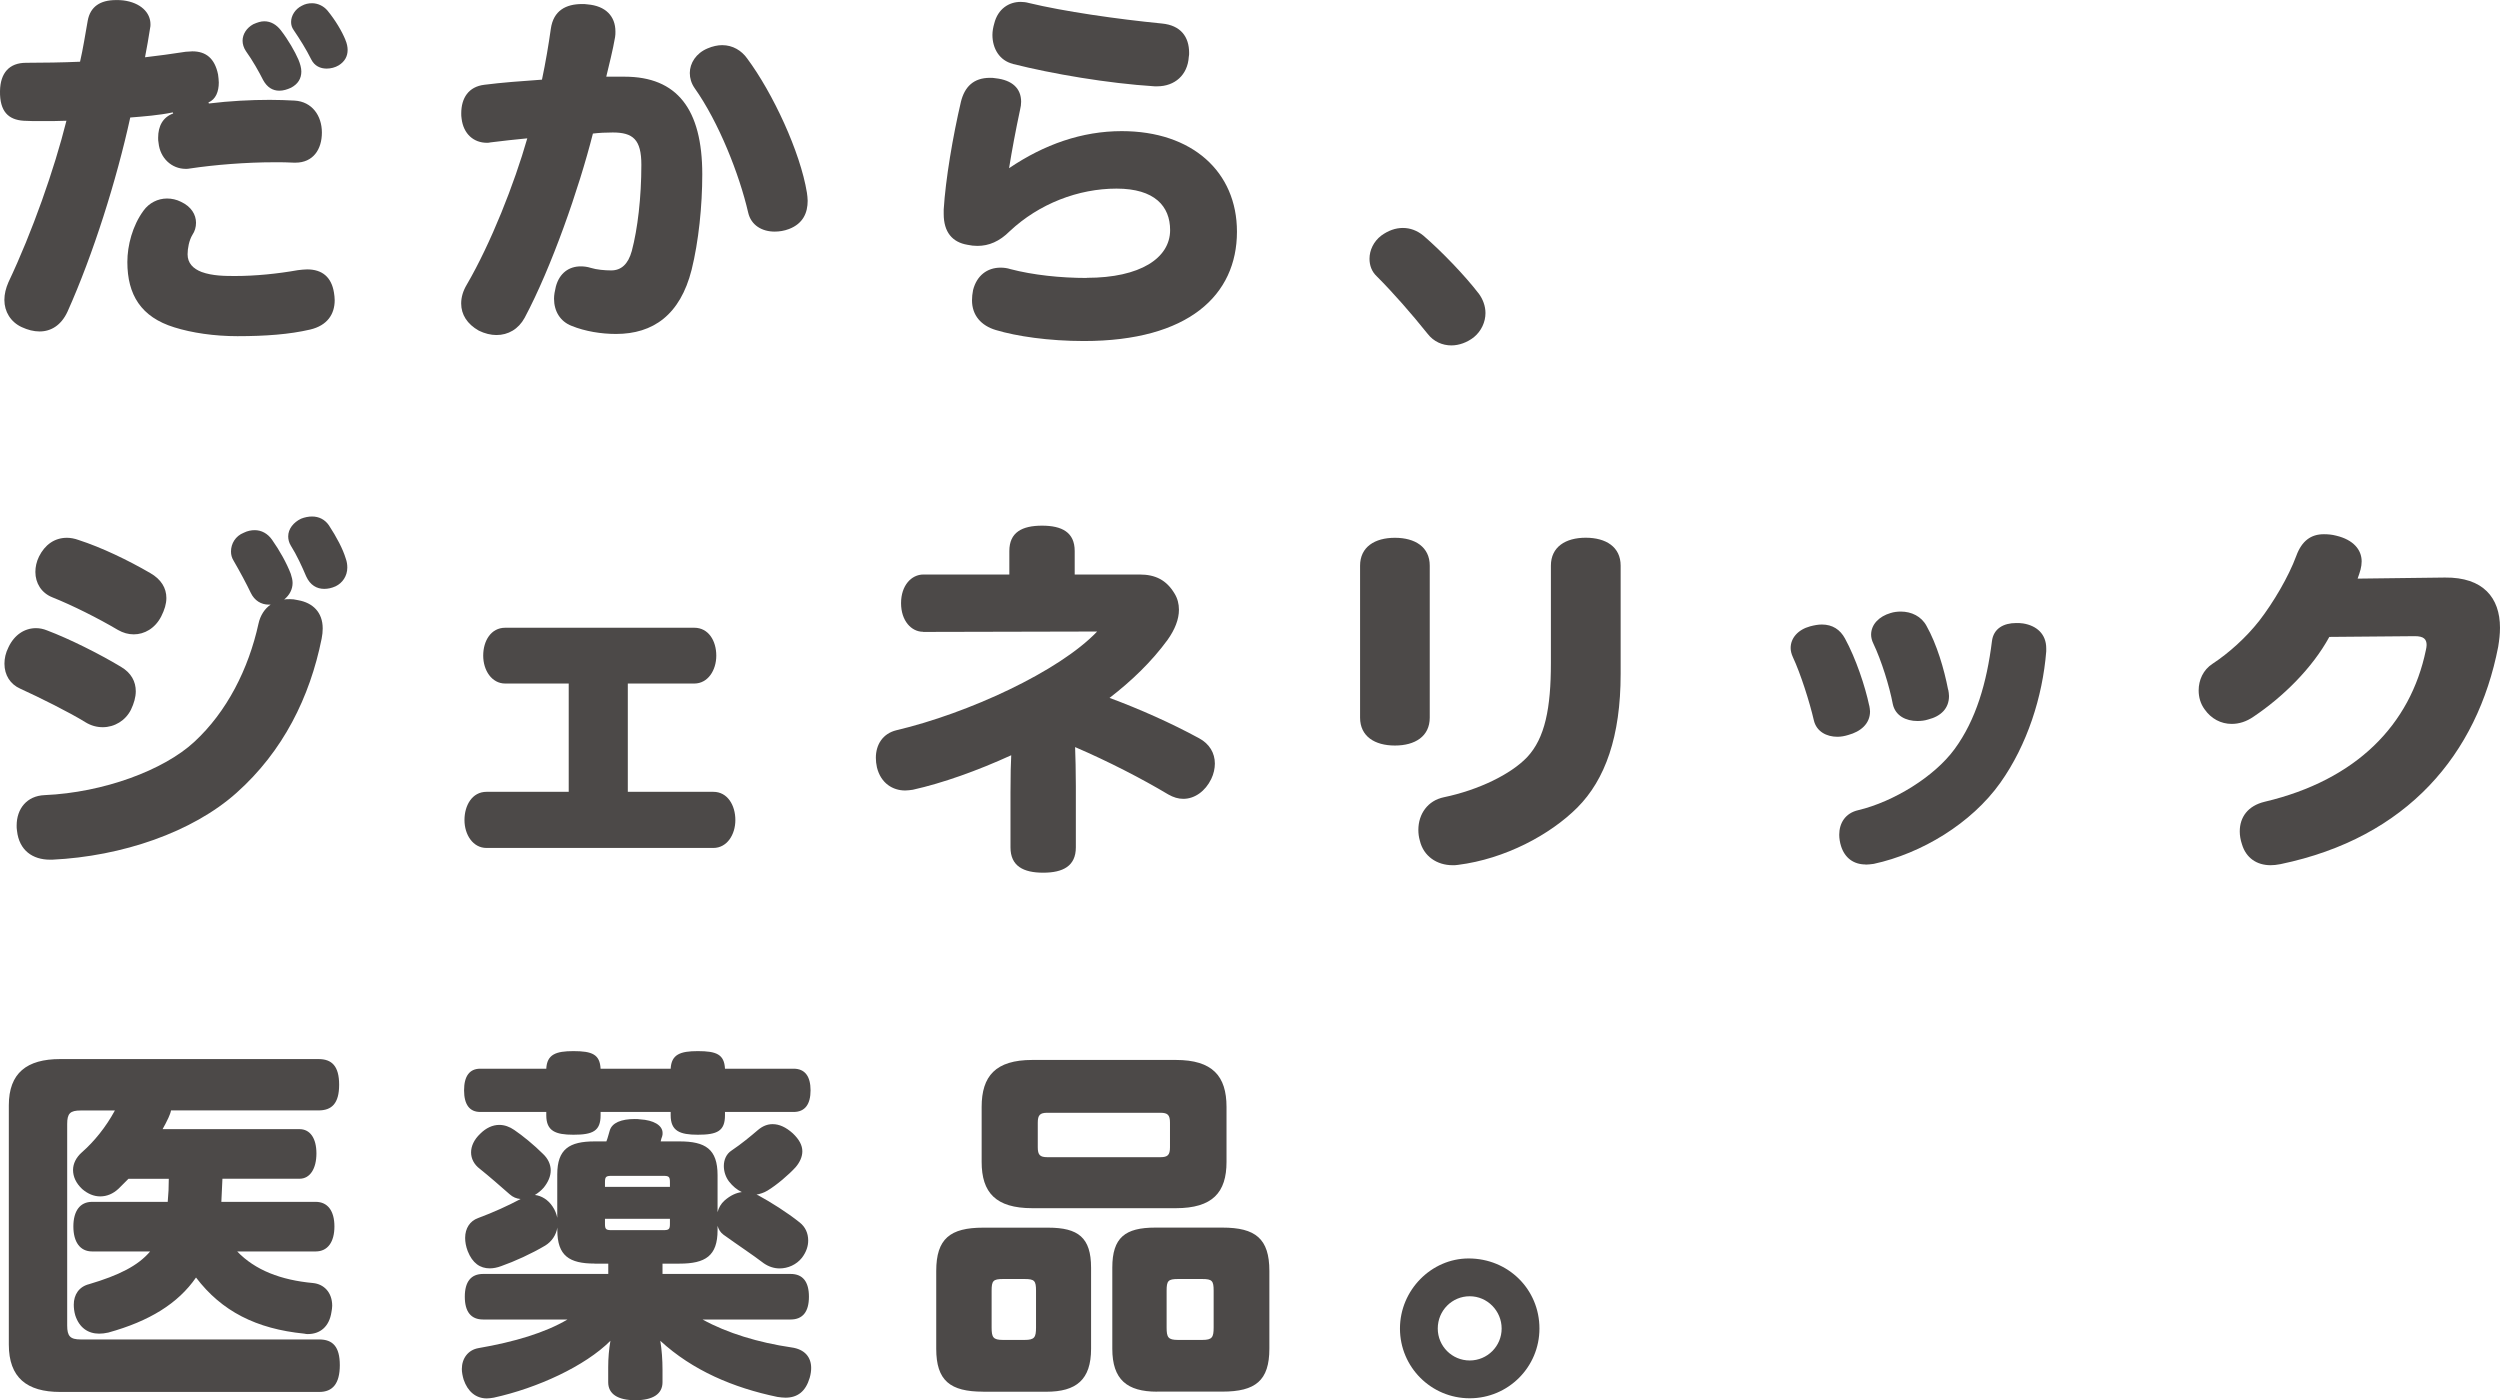
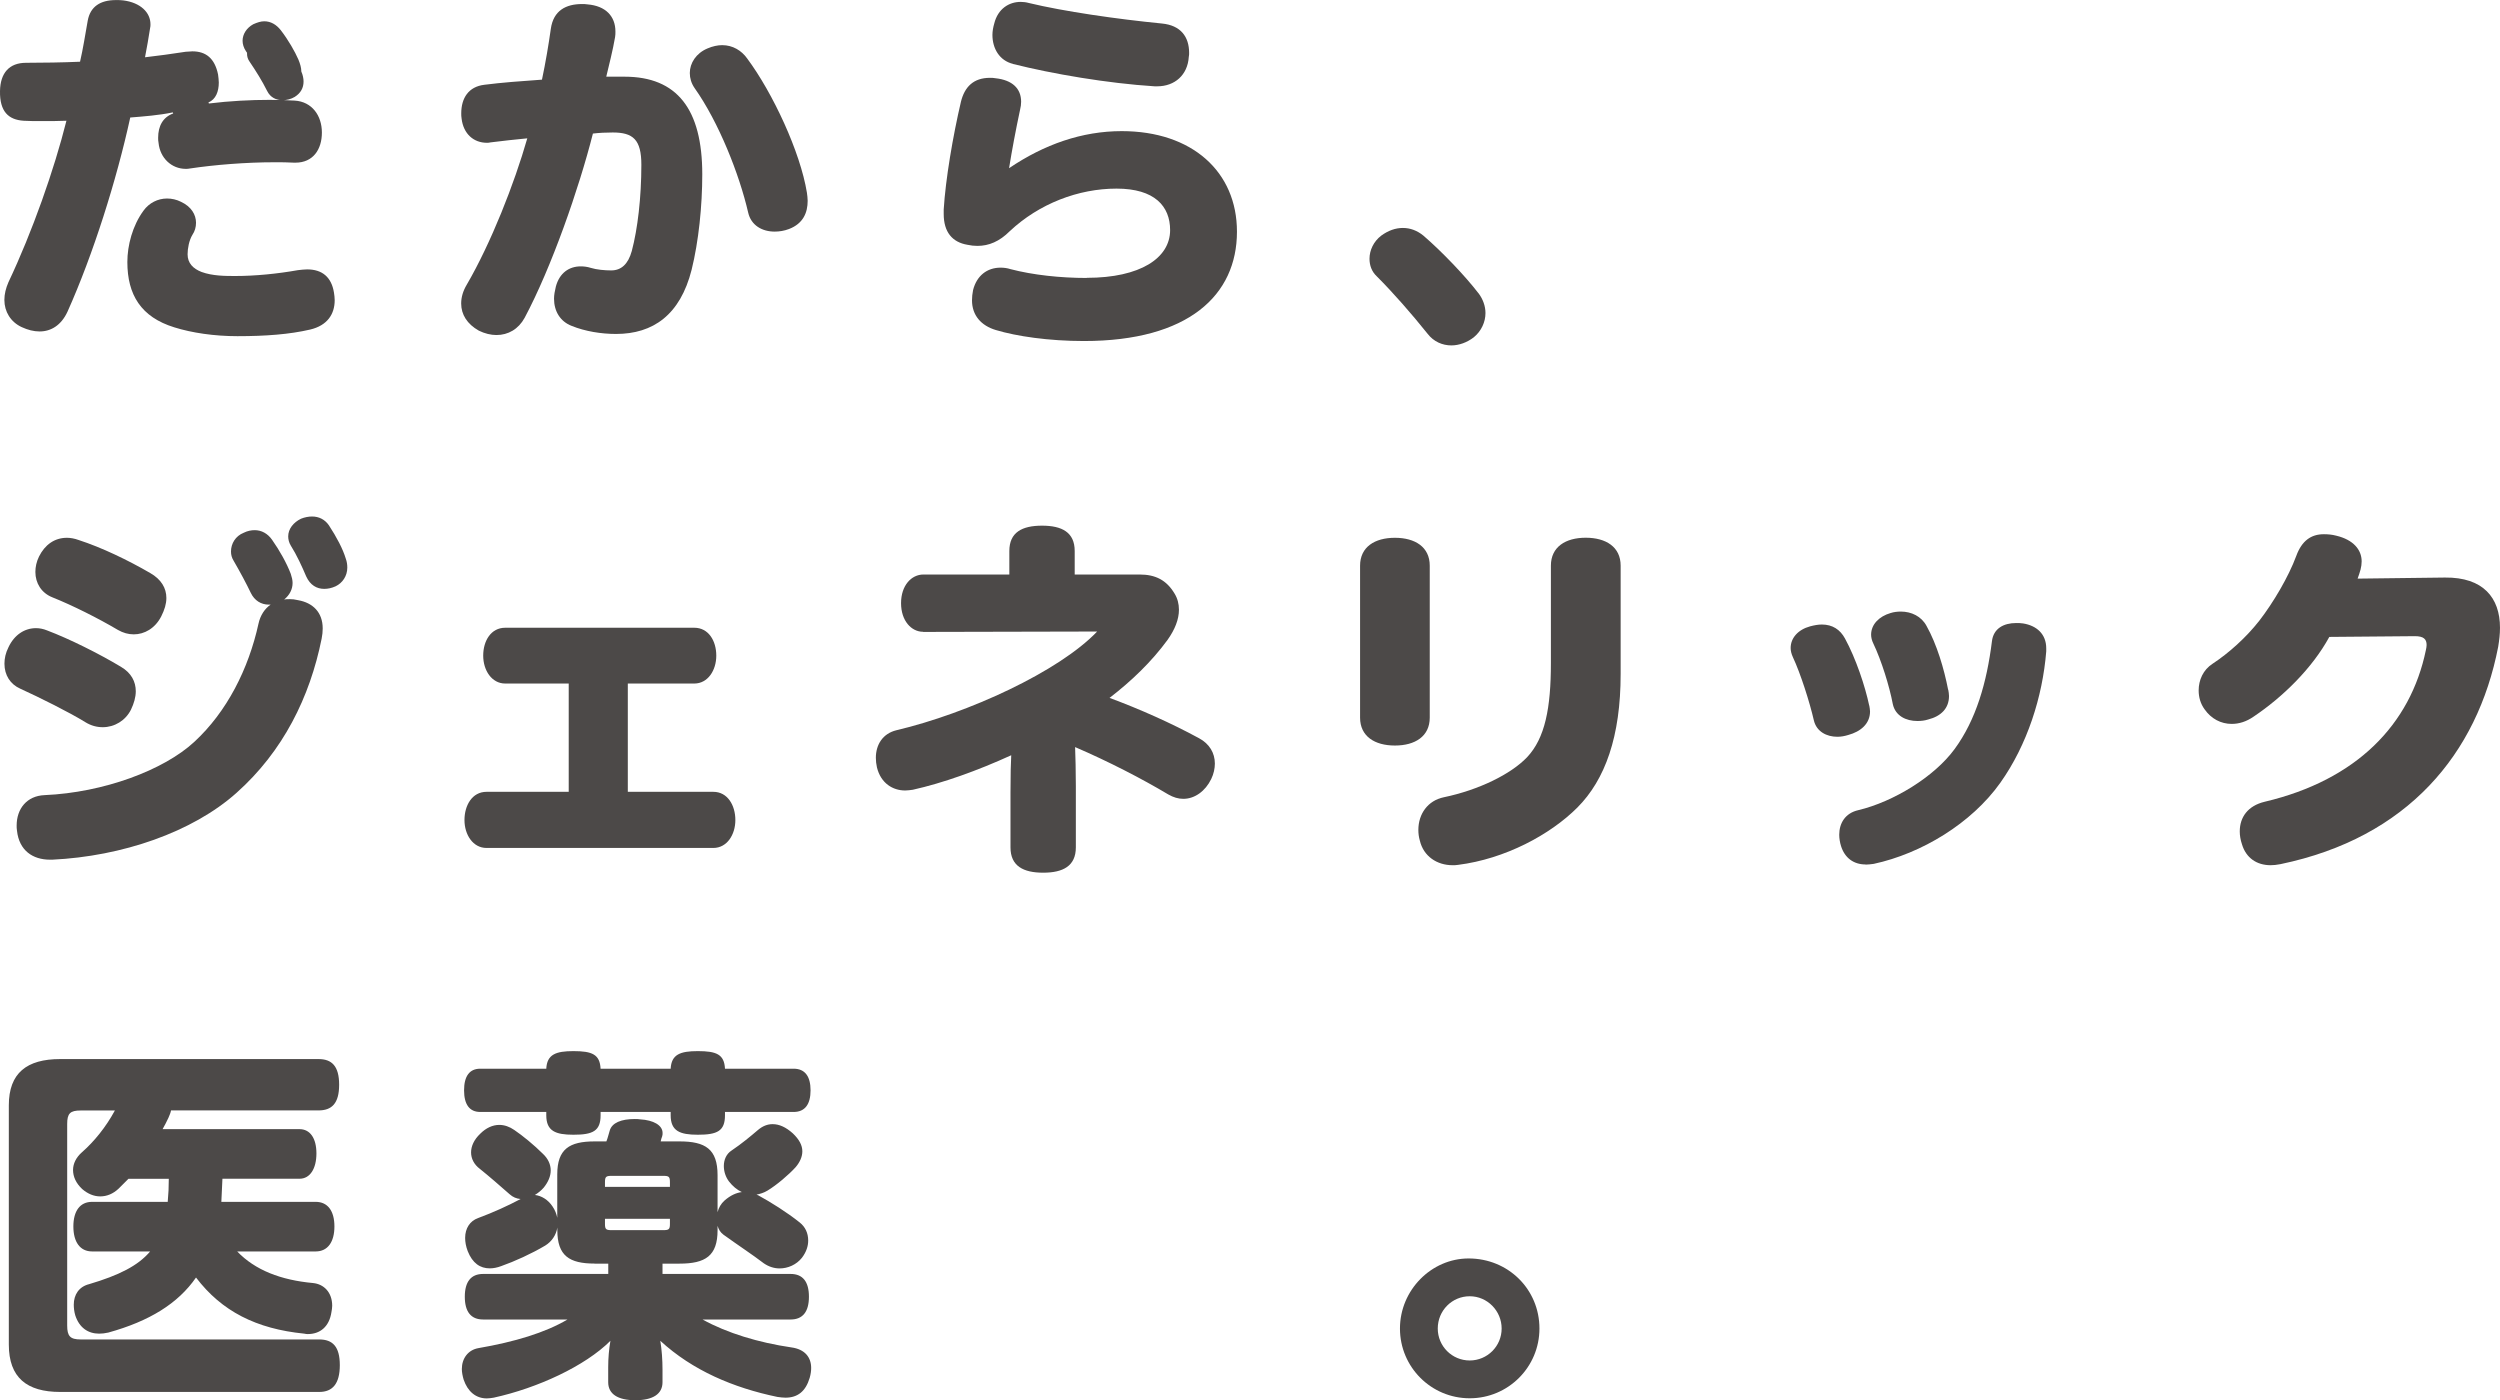
<svg xmlns="http://www.w3.org/2000/svg" id="_レイヤー_2" width="371.01" height="207.78" viewBox="0 0 371.01 207.78">
  <defs>
    <style>.cls-1{fill:#4c4948;stroke-width:0px;}</style>
  </defs>
  <g id="_レイヤー_1-2">
-     <path class="cls-1" d="m30.99,15.36c3.11-.38,6.21-.54,9.04-.54,1.31,0,2.56.05,3.71.11,2.56.16,4.03,2.23,4.03,4.74s-1.31,4.47-3.92,4.47h-.22c-.93-.06-1.91-.06-2.89-.06-4.25,0-8.93.38-12.58.93-.22.05-.38.05-.6.05-2.07,0-3.81-1.58-4.03-3.86-.06-.27-.06-.49-.06-.76,0-1.74.71-3.05,2.23-3.6l-.05-.16c-2.12.44-4.36.6-6.32.76-2.02,9.26-5.5,20.31-9.31,28.81-.93,2.02-2.45,2.94-4.14,2.94-.87,0-1.74-.22-2.67-.65-1.63-.76-2.56-2.29-2.56-4.03,0-.87.22-1.74.6-2.62,3.54-7.46,6.81-16.77,8.61-23.97-.98.05-2.4.05-3.71.05-.98,0-1.91,0-2.67-.05C1.25,17.76-.05,16.56,0,13.51c.05-2.67,1.36-4.19,3.87-4.19,2.34,0,5.61-.05,8.01-.16.44-1.9.76-3.97,1.14-6.1.38-2.07,1.85-3.05,4.19-3.05.38,0,.71,0,1.09.05,2.56.33,4.03,1.8,4.03,3.54,0,.17,0,.38-.05.54-.22,1.47-.49,2.94-.76,4.36,1.96-.22,3.87-.49,6.05-.82.33,0,.71-.06.98-.06,2.01,0,3.32,1.04,3.81,3.43.05.44.11.82.11,1.2,0,1.31-.44,2.51-1.53,2.94l.05.16Zm4.25,34.53c-3.43,0-6.76-.49-9.37-1.31-4.96-1.53-6.97-4.85-6.97-9.7,0-2.45.76-5.39,2.4-7.62.82-1.14,2.12-1.8,3.49-1.8.71,0,1.42.16,2.07.49,1.53.71,2.23,1.91,2.23,3.11,0,.65-.17,1.25-.54,1.8-.49.81-.71,2.01-.71,2.88,0,1.31.81,2.13,2.07,2.62,1.63.6,3.54.6,5.01.6,3,0,6.26-.33,9.31-.87.49-.05.93-.11,1.36-.11,2.23,0,3.6,1.15,3.97,3.43.06.38.11.76.11,1.14,0,2.07-1.09,3.76-3.65,4.36-3.05.71-6.59.98-10.78.98Zm9.48-39.27c0,1.03-.49,1.85-1.53,2.4-.6.27-1.14.44-1.74.44-.98,0-1.8-.49-2.4-1.58-.6-1.2-1.58-2.94-2.56-4.3-.33-.49-.49-1.04-.49-1.53,0-.98.6-1.91,1.58-2.45.6-.27,1.14-.44,1.63-.44.98,0,1.8.49,2.45,1.31,1.14,1.47,2.12,3.21,2.62,4.36.27.65.44,1.25.44,1.8Zm6.54-4.69c.22.49.33,1.04.33,1.47,0,.98-.44,1.74-1.31,2.29-.54.33-1.2.49-1.8.49-.93,0-1.8-.38-2.29-1.36-.76-1.53-1.69-3-2.61-4.36-.27-.38-.38-.76-.38-1.2,0-.93.6-1.91,1.58-2.4.49-.27.98-.38,1.53-.38.82,0,1.69.38,2.29,1.09,1.2,1.47,2.13,3.05,2.67,4.36Z" />
+     <path class="cls-1" d="m30.99,15.36c3.11-.38,6.21-.54,9.04-.54,1.31,0,2.56.05,3.71.11,2.56.16,4.03,2.23,4.03,4.74s-1.31,4.47-3.92,4.47h-.22c-.93-.06-1.91-.06-2.89-.06-4.25,0-8.93.38-12.58.93-.22.05-.38.05-.6.05-2.07,0-3.81-1.58-4.03-3.86-.06-.27-.06-.49-.06-.76,0-1.74.71-3.05,2.23-3.6l-.05-.16c-2.12.44-4.36.6-6.32.76-2.02,9.26-5.5,20.31-9.31,28.81-.93,2.02-2.45,2.94-4.14,2.94-.87,0-1.74-.22-2.67-.65-1.63-.76-2.56-2.29-2.56-4.03,0-.87.22-1.74.6-2.62,3.54-7.46,6.81-16.77,8.61-23.97-.98.05-2.4.05-3.71.05-.98,0-1.91,0-2.67-.05C1.25,17.76-.05,16.56,0,13.51c.05-2.67,1.36-4.19,3.87-4.19,2.34,0,5.61-.05,8.01-.16.44-1.9.76-3.97,1.14-6.1.38-2.07,1.85-3.05,4.19-3.05.38,0,.71,0,1.09.05,2.56.33,4.03,1.8,4.03,3.54,0,.17,0,.38-.05.54-.22,1.47-.49,2.94-.76,4.36,1.96-.22,3.87-.49,6.05-.82.33,0,.71-.06.98-.06,2.01,0,3.32,1.04,3.81,3.43.05.44.11.82.11,1.2,0,1.31-.44,2.51-1.53,2.94l.05.16Zm4.25,34.53c-3.43,0-6.76-.49-9.37-1.31-4.96-1.53-6.97-4.85-6.97-9.7,0-2.45.76-5.39,2.4-7.62.82-1.14,2.12-1.8,3.49-1.8.71,0,1.42.16,2.07.49,1.53.71,2.23,1.91,2.23,3.11,0,.65-.17,1.25-.54,1.8-.49.81-.71,2.01-.71,2.88,0,1.31.81,2.13,2.07,2.62,1.63.6,3.54.6,5.01.6,3,0,6.26-.33,9.31-.87.49-.05.93-.11,1.36-.11,2.23,0,3.6,1.15,3.97,3.43.06.38.11.76.11,1.14,0,2.07-1.09,3.76-3.65,4.36-3.05.71-6.59.98-10.78.98Zm9.48-39.27c0,1.03-.49,1.85-1.53,2.4-.6.27-1.14.44-1.74.44-.98,0-1.8-.49-2.4-1.58-.6-1.2-1.58-2.94-2.56-4.3-.33-.49-.49-1.04-.49-1.53,0-.98.6-1.91,1.58-2.45.6-.27,1.14-.44,1.63-.44.98,0,1.8.49,2.45,1.31,1.14,1.47,2.12,3.21,2.62,4.36.27.65.44,1.25.44,1.8Zc.22.49.33,1.04.33,1.47,0,.98-.44,1.74-1.31,2.29-.54.33-1.2.49-1.8.49-.93,0-1.8-.38-2.29-1.36-.76-1.53-1.69-3-2.61-4.36-.27-.38-.38-.76-.38-1.2,0-.93.6-1.91,1.58-2.4.49-.27.98-.38,1.53-.38.82,0,1.69.38,2.29,1.09,1.2,1.47,2.13,3.05,2.67,4.36Z" />
    <path class="cls-1" d="m92.68,11.38c7.79,0,11.54,4.8,11.54,14.49,0,4.69-.54,9.97-1.58,14.16-1.69,6.7-5.72,9.53-11.22,9.53-2.18,0-4.58-.38-6.59-1.2-1.69-.65-2.61-2.18-2.61-4.03,0-.54.11-1.15.27-1.8.54-2.02,1.96-3,3.7-3,.44,0,.98.06,1.47.22.87.27,2.07.38,3.05.38,1.47,0,2.51-.92,3.05-2.88.87-3.27,1.42-7.95,1.42-12.8,0-3.76-1.25-4.79-4.25-4.79-1.03,0-2.01.05-2.94.16-2.07,8.17-6.15,19.88-10.13,27.34-.92,1.69-2.45,2.56-4.19,2.56-.82,0-1.74-.22-2.61-.65-1.74-.98-2.62-2.4-2.62-4.03,0-.93.27-1.85.82-2.78,3.59-6.15,7.08-15.03,8.99-21.73-1.8.16-3.6.38-5.45.6-.22.06-.38.06-.54.06-1.96,0-3.49-1.31-3.76-3.6-.05-.27-.05-.54-.05-.76,0-2.29,1.09-3.97,3.43-4.25,2.56-.33,5.45-.54,8.55-.76.54-2.56.98-5.17,1.31-7.52.38-2.77,2.29-3.7,4.63-3.7.27,0,.54,0,.82.05,2.67.22,4.14,1.74,4.14,4.03,0,.27,0,.54-.05.82-.33,1.96-.93,4.25-1.31,5.88h2.72Zm9.69-.54c0-1.47.93-2.94,2.62-3.65.76-.33,1.53-.49,2.18-.49,1.58,0,2.88.81,3.7,1.96,3.81,5.12,7.9,13.89,8.88,19.94.05.38.11.82.11,1.2,0,1.74-.65,3.38-2.78,4.19-.71.27-1.42.38-2.13.38-1.85,0-3.49-.93-3.92-2.83-1.31-5.67-4.36-13.4-7.95-18.47-.49-.71-.71-1.47-.71-2.23Z" />
    <path class="cls-1" d="m161.28,41.23c7.95,0,12.37-2.94,12.37-7.08,0-3.54-2.29-6.16-7.95-6.16s-11.49,2.23-15.85,6.32c-1.53,1.53-3.1,2.18-4.79,2.18-.49,0-.98-.05-1.47-.16-2.29-.38-3.54-1.91-3.54-4.58v-.65c.27-4.47,1.36-10.89,2.56-16.01.54-2.18,1.85-3.54,4.3-3.54.27,0,.54,0,.82.06,2.51.27,3.81,1.53,3.81,3.49,0,.38-.05.76-.16,1.2-.65,3.05-1.2,5.99-1.63,8.66,5.23-3.54,10.84-5.5,16.72-5.5,10.46,0,17.1,6.04,17.1,14.92,0,9.42-7.19,16.23-22.71,16.23-5.23,0-10.02-.71-13.07-1.63-2.18-.65-3.54-2.18-3.54-4.41,0-.49.05-.98.16-1.53.54-2.12,2.07-3.32,4.08-3.32.49,0,.98.06,1.47.22,3.32.87,7.41,1.31,11.33,1.31Zm-10.95-31.75c-2.01-.49-3.05-2.29-3.05-4.3,0-.54.11-1.15.27-1.69.54-2.18,2.18-3.21,3.92-3.21.38,0,.82.05,1.2.16,5.17,1.25,13.13,2.4,19.77,3.05,2.78.27,4.03,1.96,4.03,4.36,0,.16,0,.38-.05.6-.17,2.67-2.07,4.36-4.69,4.36h-.38c-6.97-.44-15.2-1.85-21.03-3.32Z" />
    <path class="cls-1" d="m219.42,43.52c.65.87,1.03,1.9,1.03,2.94,0,1.31-.6,2.67-1.74,3.6-.98.76-2.18,1.2-3.32,1.2-1.31,0-2.62-.54-3.54-1.74-2.4-3-5.12-6.1-7.52-8.5-.76-.71-1.09-1.63-1.09-2.62,0-1.25.6-2.56,1.74-3.43,1.04-.76,2.12-1.14,3.21-1.14s2.12.38,3.05,1.14c2.72,2.34,6.21,5.99,8.17,8.55Z" />
    <path class="cls-1" d="m.66,98.5c0-.76.16-1.58.6-2.45.87-1.85,2.4-2.83,4.08-2.83.54,0,1.09.11,1.63.33,3.32,1.25,7.79,3.49,10.95,5.39,1.58.92,2.23,2.23,2.23,3.65,0,.87-.27,1.8-.71,2.72-.81,1.63-2.45,2.61-4.19,2.61-.87,0-1.74-.22-2.61-.76-2.29-1.42-6.76-3.65-9.64-4.96-1.47-.65-2.34-2.01-2.34-3.7Zm42.27-9.59c.44,0,.87.05,1.31.16,2.18.38,3.65,1.8,3.65,4.19,0,.49-.05.98-.16,1.53-1.74,8.66-5.72,16.72-12.64,22.88-6.53,5.83-16.99,9.42-27.34,9.91h-.33c-2.56,0-4.58-1.36-4.9-4.3-.05-.27-.05-.54-.05-.76,0-2.51,1.52-4.41,4.14-4.52,8.77-.38,17.7-3.71,22.22-7.9,4.85-4.47,8.06-10.84,9.53-17.54.27-1.25.93-2.23,1.8-2.83h-.27c-1.14,0-2.12-.6-2.67-1.74-.65-1.36-1.58-3.1-2.56-4.79-.27-.44-.38-.87-.38-1.36,0-1.14.65-2.29,1.9-2.78.54-.27,1.09-.38,1.63-.38.98,0,1.91.49,2.56,1.42,1.15,1.63,2.18,3.49,2.78,5.06.16.49.27.93.27,1.36,0,.92-.44,1.8-1.25,2.45.27-.05.49-.05.76-.05Zm-20.64-3.87c1.63.93,2.4,2.23,2.4,3.71,0,.87-.27,1.74-.76,2.72-.92,1.8-2.51,2.67-4.08,2.67-.82,0-1.58-.22-2.34-.65-2.94-1.74-6.75-3.65-9.75-4.85-1.63-.65-2.51-2.12-2.51-3.76,0-.76.17-1.53.54-2.29.87-1.74,2.29-2.78,4.14-2.78.54,0,1.14.11,1.74.33,3.38,1.09,7.35,3,10.62,4.9Zm29.03-2.12c.16.44.22.87.22,1.31,0,1.25-.71,2.29-1.74,2.78-.6.27-1.14.38-1.69.38-1.09,0-2.07-.54-2.67-1.85-.6-1.42-1.42-3.21-2.29-4.58-.27-.44-.38-.93-.38-1.36,0-1.09.76-2.07,1.9-2.62.54-.22,1.14-.33,1.63-.33,1.03,0,1.91.44,2.51,1.31,1.14,1.74,2.07,3.49,2.51,4.96Z" />
    <path class="cls-1" d="m93.17,101.44v16.07h12.69c2.12,0,3.27,2.01,3.27,4.19s-1.25,4.14-3.27,4.14h-33.66c-2.01,0-3.27-1.96-3.27-4.14s1.14-4.19,3.27-4.19h12.2v-16.07h-9.42c-2.01,0-3.27-1.96-3.27-4.14s1.14-4.14,3.27-4.14h28.05c2.13,0,3.27,1.96,3.27,4.14s-1.25,4.14-3.27,4.14h-9.86Z" />
    <path class="cls-1" d="m136.99,93.76c-1.74,0-3.27-1.63-3.27-4.25s1.53-4.25,3.32-4.25h12.75v-3.49c0-2.78,1.9-3.76,4.85-3.76s4.85.98,4.85,3.76v3.49h9.64c2.34,0,3.98.82,5.18,2.83.44.71.65,1.53.65,2.4,0,1.42-.6,2.94-1.69,4.47-2.34,3.21-5.34,6.1-8.61,8.61,4.41,1.63,9.2,3.76,13.29,5.99,1.53.82,2.34,2.18,2.34,3.76,0,.71-.17,1.53-.54,2.29-.87,1.8-2.45,2.94-4.14,2.94-.76,0-1.47-.22-2.23-.65-3.92-2.34-8.88-4.9-13.83-7.03.05,1.53.11,3.43.11,5.78v9.1c0,2.78-1.91,3.76-4.85,3.76s-4.85-.98-4.85-3.76v-8.11c0-2.83.05-4.25.11-5.56-5.01,2.29-10.19,4.14-14.6,5.12-.38.05-.76.11-1.14.11-1.8,0-3.6-1.03-4.19-3.43-.11-.49-.16-.98-.16-1.42,0-1.96,1.03-3.6,3.05-4.09,10.62-2.51,24.13-8.71,29.79-14.65l-25.82.06Z" />
    <path class="cls-1" d="m212.18,106.5c0,2.78-2.18,4.14-5.17,4.14s-5.17-1.36-5.17-4.14v-22.55c0-2.78,2.18-4.14,5.17-4.14s5.17,1.36,5.17,4.14v22.55Zm28.33-6.48c0,9.26-2.29,15.68-6.43,19.83-4.03,4.03-10.73,7.62-17.7,8.5-.27.05-.54.05-.82.05-2.29,0-4.3-1.31-4.85-3.65-.16-.54-.22-1.09-.22-1.58,0-2.4,1.42-4.36,3.76-4.85,5.23-1.09,9.97-3.43,12.37-5.94,2.67-2.83,3.54-7.3,3.54-14v-14.44c0-2.78,2.18-4.14,5.17-4.14s5.18,1.36,5.18,4.14v16.07Z" />
    <path class="cls-1" d="m277.41,104.71c.05.33.11.6.11.87,0,1.85-1.42,3-3.22,3.49-.54.17-1.09.27-1.63.27-1.58,0-3.1-.76-3.49-2.45-.6-2.62-1.96-6.92-3.11-9.37-.22-.49-.33-.93-.33-1.36,0-1.47,1.09-2.72,2.89-3.21.6-.16,1.2-.27,1.74-.27,1.58,0,2.72.76,3.43,2.07,1.63,2.99,2.99,7.08,3.6,9.97Zm-.54,23.58c-1.8,0-3.1-.98-3.65-2.72-.17-.54-.27-1.14-.27-1.69,0-1.69.87-3.21,2.83-3.65,5.23-1.25,11.28-4.96,14.27-9.04,3.21-4.36,4.8-9.91,5.56-16.01.22-1.91,1.74-2.72,3.6-2.72.33,0,.65,0,1.03.06,2.02.33,3.43,1.58,3.43,3.7v.44c-.54,6.76-2.83,13.89-6.81,19.5-4.3,6.05-11.71,10.51-18.79,12.04-.44.05-.81.11-1.2.11Zm12.26-25.93c.05.33.11.6.11.93,0,1.8-1.15,3-3.11,3.49-.49.16-1.03.22-1.58.22-1.69,0-3.27-.76-3.65-2.51-.49-2.62-1.69-6.48-2.89-8.99-.22-.44-.33-.92-.33-1.31,0-1.53,1.2-2.72,2.88-3.21.49-.16,1.04-.22,1.53-.22,1.58,0,3.05.71,3.81,2.12,1.53,2.72,2.61,6.37,3.21,9.48Z" />
    <path class="cls-1" d="m345.68,94.52c-2.56,4.69-6.92,8.93-11.22,11.82-1.09.76-2.18,1.09-3.27,1.09-1.58,0-3.05-.76-4.03-2.18-.6-.82-.87-1.8-.87-2.78,0-1.53.65-3.05,2.07-3.97,2.4-1.58,4.96-3.87,6.92-6.37,2.07-2.67,4.36-6.54,5.5-9.64.82-2.23,2.18-3.21,4.09-3.21.6,0,1.2.05,1.85.22,2.51.6,3.76,2.07,3.76,3.81,0,.38-.06.82-.16,1.2-.11.44-.27.87-.44,1.36l12.96-.16c5.67-.06,8.17,2.99,8.17,7.46,0,.93-.11,1.85-.27,2.83-3.1,15.9-13.45,28.32-32.3,32.24-.54.11-1.03.16-1.47.16-2.07,0-3.65-1.09-4.25-3.1-.22-.65-.33-1.31-.33-1.91,0-2.12,1.2-3.81,3.71-4.41,13.61-3.22,21.62-11.44,23.91-22.5.06-.27.11-.54.11-.76,0-.87-.44-1.31-1.74-1.31l-12.69.11Z" />
    <path class="cls-1" d="m24.89,178.37c.11-1.14.16-2.29.16-3.43h-5.99c-.49.49-.98.98-1.47,1.47-.81.76-1.74,1.14-2.72,1.14-.93,0-1.85-.38-2.67-1.09-.93-.87-1.36-1.85-1.36-2.83,0-.92.44-1.85,1.31-2.62,1.8-1.58,3.54-3.7,4.9-6.21h-5.07c-1.58,0-2.01.44-2.01,2.01v29.9c0,1.58.44,2.07,2.01,2.07h35.4c1.96,0,3.05,1.03,3.05,3.81s-1.09,3.98-3.05,3.98H8.93c-4.95,0-7.62-2.13-7.62-7.03v-35.51c0-4.79,2.67-6.86,7.62-6.86h38.35c1.96,0,3.05,1.04,3.05,3.81s-1.09,3.81-3.05,3.81h-21.9c-.05.33-.22.71-.38,1.09-.27.54-.54,1.14-.87,1.69h20.32c1.58,0,2.51,1.36,2.51,3.6s-.93,3.76-2.51,3.76h-11.44c-.05,1.14-.11,2.29-.16,3.43h14c1.8,0,2.78,1.36,2.78,3.65s-.98,3.71-2.78,3.71h-11.65c2.67,2.78,6.48,4.25,11.27,4.69,1.58.16,2.83,1.36,2.83,3.38,0,.33-.06.6-.11.92-.33,2.23-1.74,3.27-3.49,3.27-.16,0-.33,0-.54-.06-7.13-.71-12.26-3.32-16.07-8.33-2.67,3.86-6.92,6.48-13.02,8.17-.49.11-.93.16-1.36.16-1.63,0-2.94-.87-3.54-2.72-.16-.55-.22-1.09-.22-1.58,0-1.47.76-2.67,2.29-3.05,4.41-1.31,7.24-2.72,9.04-4.85h-8.61c-1.8,0-2.78-1.42-2.78-3.71s.98-3.65,2.78-3.65h11.22Z" />
    <path class="cls-1" d="m88.26,187.52c-3.76,0-5.55-1.14-5.55-4.96v-.38c-.17,1.09-.82,2.07-1.8,2.67-2.02,1.2-4.52,2.34-6.54,3.05-.6.22-1.14.33-1.69.33-1.42,0-2.56-.76-3.27-2.56-.27-.71-.38-1.36-.38-1.96,0-1.42.71-2.51,1.91-2.94,2.34-.87,4.47-1.85,6.32-2.83-.6-.05-1.14-.27-1.63-.71-1.42-1.25-3.05-2.67-4.41-3.76-.87-.65-1.31-1.53-1.31-2.45s.44-1.9,1.36-2.77c.87-.87,1.85-1.31,2.83-1.31.76,0,1.53.27,2.23.76,1.2.81,2.94,2.23,4.25,3.54.76.71,1.15,1.58,1.15,2.45s-.38,1.74-1.04,2.56c-.38.44-.87.82-1.31,1.09.98.11,1.96.71,2.61,1.69.38.54.6,1.14.71,1.69v-6.43c0-3.76,1.79-4.9,5.55-4.9h1.74c.22-.54.33-1.09.49-1.58.33-1.2,1.74-1.74,3.71-1.74.27,0,.54,0,.82.05,1.96.11,3.32.87,3.32,2.02,0,.16,0,.33-.06.49-.11.27-.16.49-.22.76h2.78c3.86,0,5.66,1.14,5.66,5.01v5.5c.16-.65.49-1.25,1.04-1.74.87-.76,1.74-1.15,2.56-1.25-.71-.33-1.36-.87-1.91-1.58-.49-.65-.76-1.47-.76-2.29,0-.93.38-1.8,1.14-2.29,1.53-1.03,2.83-2.12,3.92-3.05.71-.6,1.42-.87,2.18-.87.98,0,1.96.44,2.99,1.36.98.93,1.42,1.8,1.42,2.67,0,.82-.38,1.63-.98,2.34-1.03,1.14-2.83,2.67-4.19,3.49-.54.33-1.09.49-1.63.6l.27.11c1.9,1.04,4.25,2.51,6.15,4.03.82.65,1.25,1.58,1.25,2.67,0,.82-.27,1.69-.93,2.56-.82,1.03-2.07,1.58-3.32,1.58-.82,0-1.63-.27-2.34-.76-1.63-1.25-4.03-2.83-5.99-4.25-.44-.33-.71-.76-.87-1.31v.65c0,3.81-1.8,4.96-5.66,4.96h-2.51v1.53h19.01c1.8,0,2.72,1.14,2.72,3.38s-.93,3.38-2.72,3.38h-13.07c3.65,2.02,8.33,3.43,13.18,4.14,2.01.27,2.94,1.47,2.94,3.05,0,.44-.06.92-.22,1.47-.6,2.02-1.8,2.94-3.59,2.94-.38,0-.76-.05-1.2-.11-6.54-1.36-12.58-3.92-17.38-8.33.22,1.31.33,2.83.33,4.3v1.85c0,1.74-1.42,2.67-4.03,2.67s-4.03-.93-4.03-2.67v-2.23c0-1.31.11-2.67.33-3.92-3.76,3.76-10.84,7.02-17.32,8.44-.38.06-.71.11-1.03.11-1.63,0-2.83-1.03-3.43-2.78-.16-.54-.27-1.09-.27-1.58,0-1.58.93-2.83,2.45-3.1,5.39-.93,9.91-2.29,13.23-4.25h-12.52c-1.8,0-2.72-1.14-2.72-3.38s.93-3.38,2.72-3.38h18.57v-1.53h-2.02Zm29.52-28.92c1.69,0,2.51,1.15,2.51,3.21s-.82,3.21-2.51,3.21h-10.19v.49c0,2.34-1.14,2.89-4.03,2.89-2.67,0-4.03-.55-4.03-2.89v-.49h-10.4v.49c0,2.34-1.15,2.89-4.03,2.89-2.67,0-4.03-.55-4.03-2.89v-.49h-9.8c-1.58,0-2.4-1.09-2.4-3.21s.82-3.21,2.4-3.21h9.8c.11-2.12,1.42-2.61,4.03-2.61,2.78,0,3.92.49,4.03,2.61h10.4c.11-2.12,1.42-2.61,4.03-2.61,2.78,0,3.92.49,4.03,2.61h10.19Zm-18.36,16.83c0-.82-.16-.93-1.03-.93h-7.57c-.87,0-1.04.11-1.04.93v.71h9.64v-.71Zm-9.64,5.45v.76c0,.81.16.92,1.04.92h7.57c.87,0,1.03-.11,1.03-.92v-.76h-9.64Z" />
-     <path class="cls-1" d="m145.91,206.53c-4.9,0-6.97-1.63-6.97-6.37v-11.54c0-4.8,2.07-6.43,6.97-6.43h9.64c4.47,0,6.37,1.47,6.37,5.94v12.04c0,4.58-2.18,6.37-6.65,6.37h-9.37Zm36.11-34.09c0,4.52-2.07,6.86-7.52,6.86h-21.3c-5.45,0-7.52-2.34-7.52-6.86v-8.17c0-4.58,2.07-6.97,7.52-6.97h21.3c5.45,0,7.52,2.4,7.52,6.97v8.17Zm-34.86,24.56c0,1.47.22,1.85,1.69,1.85h3.21c1.47,0,1.69-.38,1.69-1.85v-5.45c0-1.47-.22-1.74-1.69-1.74h-3.21c-1.47,0-1.69.27-1.69,1.74v5.45Zm26.47-30.39c0-1.14-.33-1.47-1.42-1.47h-16.78c-1.09,0-1.42.33-1.42,1.47v3.65c0,1.14.33,1.47,1.42,1.47h16.78c1.09,0,1.42-.33,1.42-1.47v-3.65Zm-1.91,39.92c-4.47,0-6.65-1.8-6.65-6.37v-12.04c0-4.47,1.91-5.94,6.37-5.94h9.97c4.9,0,6.97,1.63,6.97,6.43v11.54c0,4.74-2.07,6.37-6.97,6.37h-9.7Zm8.39-14.98c0-1.47-.22-1.74-1.69-1.74h-3.6c-1.47,0-1.69.27-1.69,1.74v5.45c0,1.47.22,1.85,1.69,1.85h3.6c1.47,0,1.69-.38,1.69-1.85v-5.45Z" />
    <path class="cls-1" d="m228.46,197.16c0,5.72-4.63,10.35-10.35,10.35s-10.35-4.63-10.35-10.35,4.68-10.4,10.19-10.4c5.88,0,10.51,4.58,10.51,10.4Zm-15.09,0c0,2.62,2.12,4.74,4.74,4.74s4.74-2.12,4.74-4.74-2.12-4.79-4.74-4.79-4.74,2.12-4.74,4.79Z" />
  </g>
</svg>